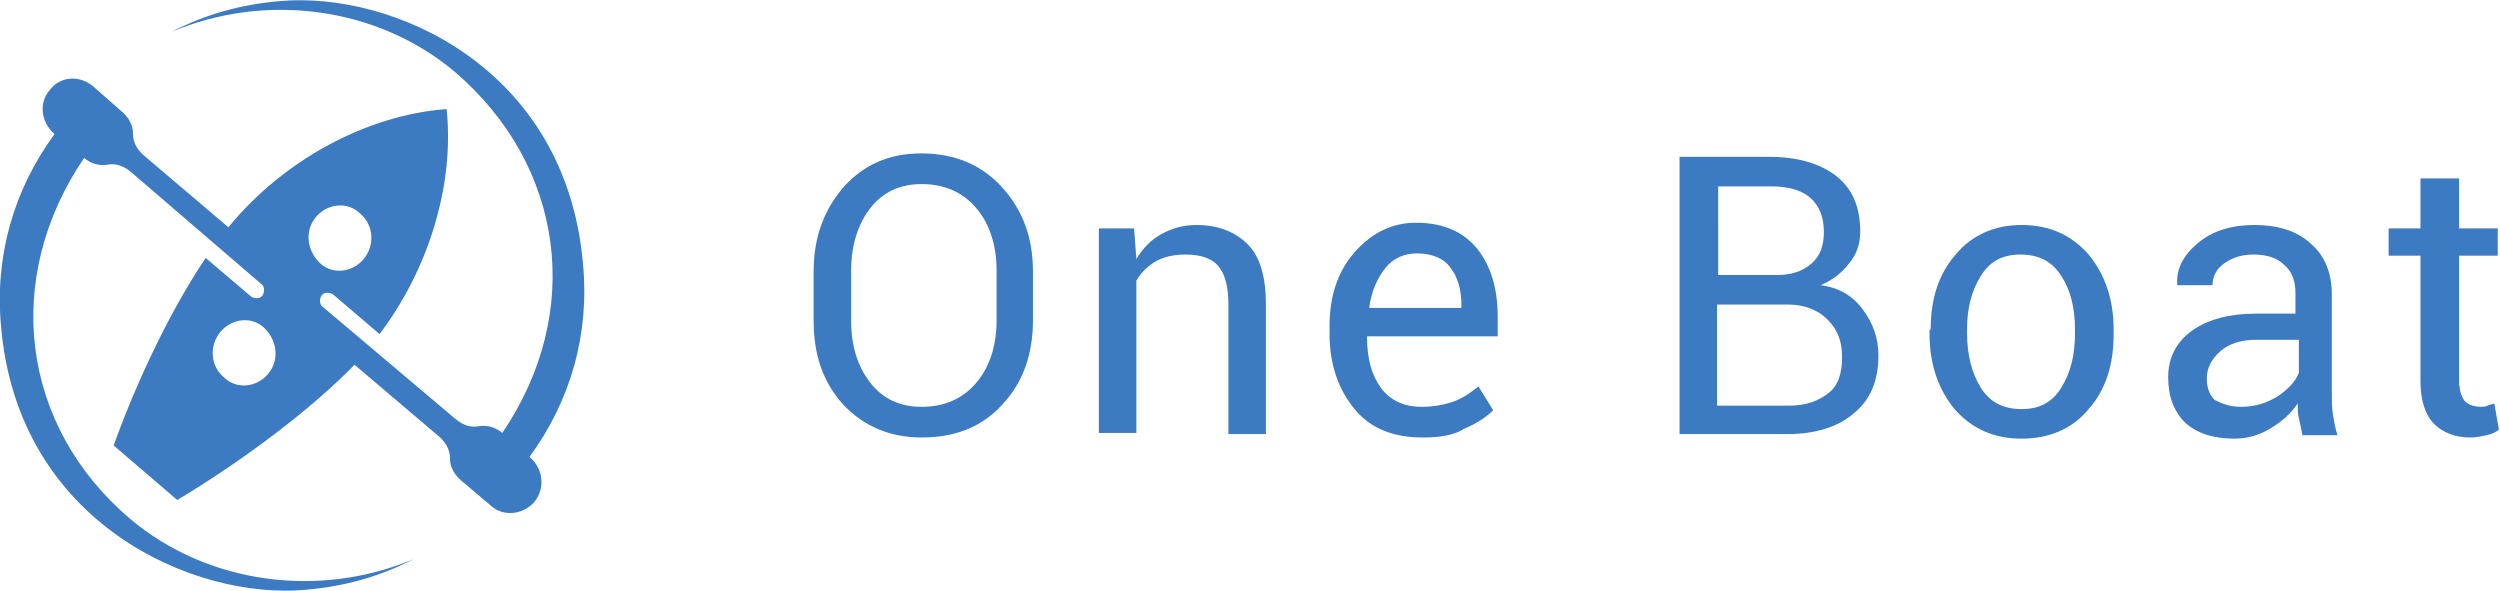
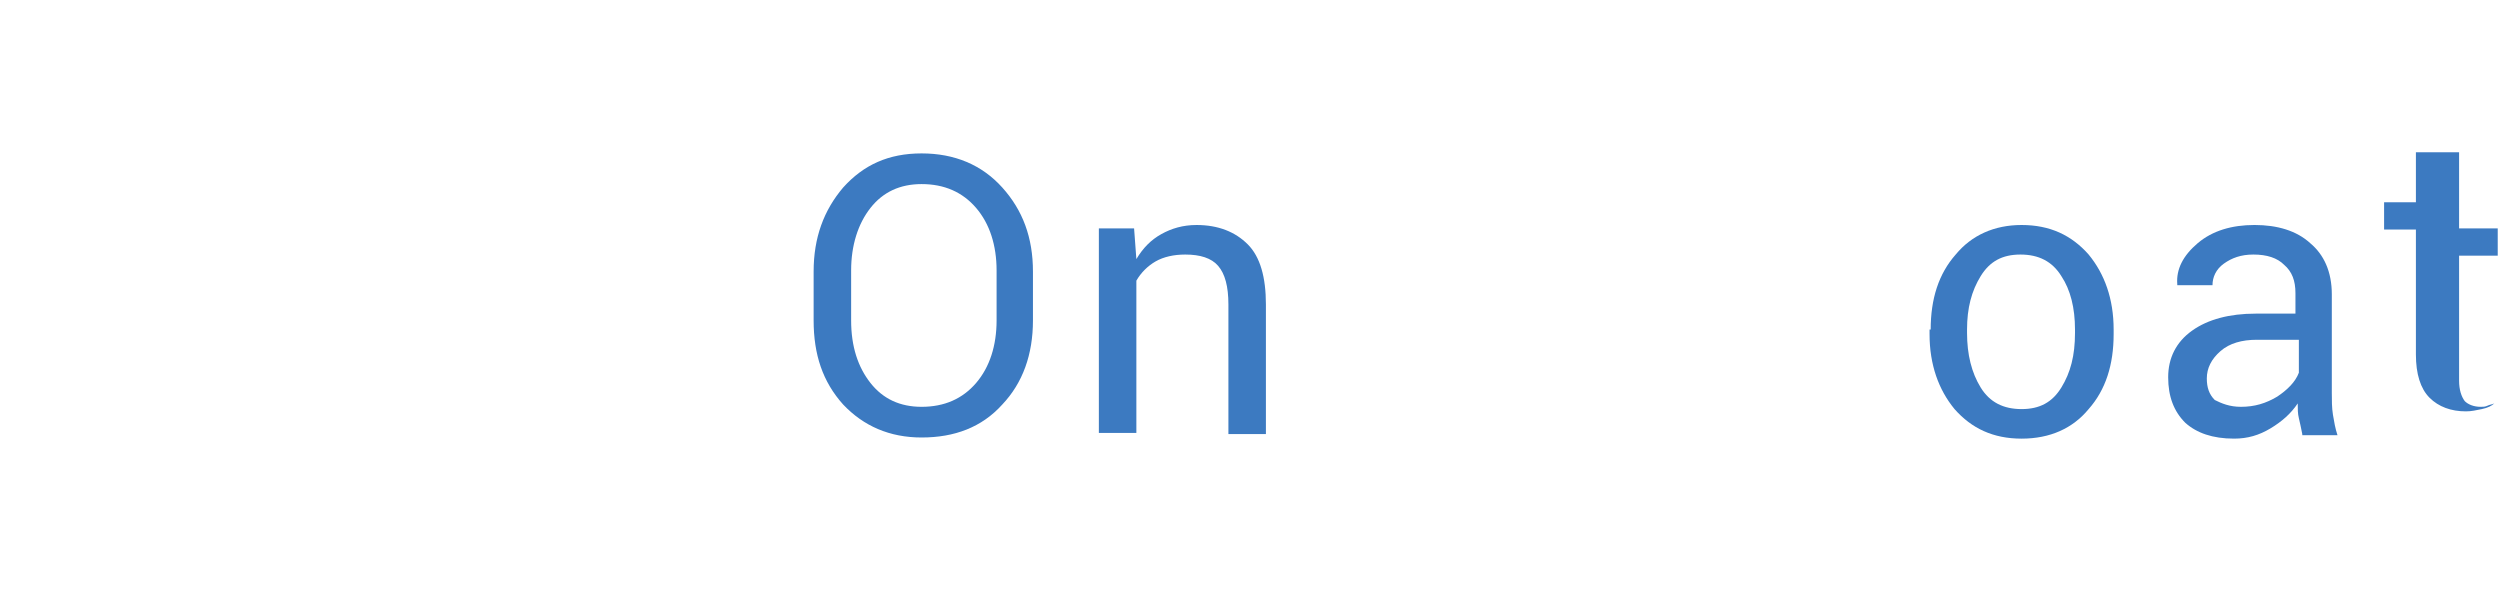
<svg xmlns="http://www.w3.org/2000/svg" version="1.1" id="_x31_a" x="0px" y="0px" viewBox="0 0 220 52" style="enable-background:new 0 0 220 52;" xml:space="preserve">
  <style type="text/css">
	.st0{fill:#3C7AC1;}
</style>
  <g>
    <g>
-       <path class="st0" d="M46.7,40.3l-0.1-0.1c3.6-4.9,5.3-10.8,4.7-17C49.8,5.9,34.5-0.8,24.6,0.1c-3.5,0.3-6.6,1.2-9.5,2.7    c8.3-3.5,18.1-2.2,24.9,3.5c9.7,8.3,11.4,21.2,4.2,31.8c-0.6-0.5-1.3-0.7-2-0.6c-0.5,0.1-1.3,0.1-2.2-0.7L28.4,27    c-0.3-0.2-0.3-0.7-0.1-1c0.2-0.3,0.7-0.3,1-0.1l4.1,3.5c4.4-5.8,6.6-13.3,5.9-19.8C32.4,10.1,25,14,20.1,20l-7.3-6.2    c-1-0.8-1.1-1.6-1.1-2.1c0-0.7-0.4-1.4-1-1.9L8.2,7.6C7,6.6,5.3,6.7,4.4,7.9C3.4,9,3.6,10.7,4.7,11.7l0.1,0.1    c-3.6,4.9-5.3,10.8-4.7,17c1.5,17.2,16.9,24,26.8,23.1c3.5-0.3,6.6-1.2,9.5-2.7c-8.3,3.5-18.1,2.2-24.9-3.5    C1.8,37.5,0.2,24.5,7.4,13.9c0.6,0.5,1.3,0.7,2,0.6c0.5-0.1,1.3-0.1,2.2,0.7L23,25c0.3,0.2,0.3,0.7,0.1,1c-0.2,0.3-0.7,0.3-1,0.1    l-4-3.4c-2.9,4.3-5.9,10.4-8.1,16.5l5.6,4.8c6-3.6,11.9-8.1,15.6-11.9l7.3,6.2c1,0.8,1.1,1.6,1.1,2.1c0,0.7,0.4,1.4,1,1.9l2.6,2.2    c1.1,1,2.8,0.8,3.8-0.3C48,43,47.8,41.3,46.7,40.3z M27.8,19.1c1-1.2,2.8-1.4,3.9-0.3c1.2,1,1.3,2.8,0.3,4c-1,1.2-2.8,1.4-3.9,0.3    C27,22,26.8,20.3,27.8,19.1z M23.6,32.9c-1,1.2-2.8,1.4-3.9,0.3c-1.2-1-1.3-2.8-0.3-4c1-1.2,2.8-1.4,3.9-0.3    C24.4,30,24.6,31.7,23.6,32.9z" />
      <g>
        <path class="st0" d="M90.9,28.2c0,3-0.9,5.5-2.7,7.4c-1.8,2-4.2,2.9-7.1,2.9c-2.8,0-5.1-1-6.9-2.9c-1.8-2-2.6-4.4-2.6-7.4v-4.3     c0-3,0.9-5.4,2.6-7.4c1.8-2,4-3,6.9-3c2.9,0,5.3,1,7.1,3c1.8,2,2.7,4.4,2.7,7.4V28.2z M87.7,23.8c0-2.2-0.6-4.1-1.8-5.5     c-1.2-1.4-2.8-2.1-4.8-2.1c-1.9,0-3.4,0.7-4.5,2.1c-1.1,1.4-1.7,3.3-1.7,5.5v4.4c0,2.3,0.6,4.1,1.7,5.5c1.1,1.4,2.6,2.1,4.5,2.1     c2,0,3.6-0.7,4.8-2.1c1.2-1.4,1.8-3.3,1.8-5.5V23.8z" />
        <path class="st0" d="M99.8,20.1l0.2,2.7c0.6-1,1.3-1.7,2.2-2.2c0.9-0.5,1.9-0.8,3.1-0.8c1.9,0,3.4,0.6,4.5,1.7     c1.1,1.1,1.6,2.9,1.6,5.3v11.4h-3.3V26.8c0-1.6-0.3-2.7-0.9-3.4c-0.6-0.7-1.6-1-2.9-1c-1,0-1.9,0.2-2.6,0.6     c-0.7,0.4-1.3,1-1.7,1.7v13.4h-3.3V20.1H99.8z" />
-         <path class="st0" d="M125.2,38.5c-2.6,0-4.6-0.8-6-2.5c-1.4-1.7-2.2-3.9-2.2-6.6v-0.7c0-2.6,0.7-4.8,2.2-6.5     c1.5-1.7,3.3-2.6,5.4-2.6c2.4,0,4.2,0.8,5.4,2.3c1.2,1.5,1.8,3.5,1.8,6v1.7h-11.5l0,0.1c0,1.8,0.4,3.3,1.2,4.4     c0.8,1.1,2,1.7,3.6,1.7c1.1,0,2.1-0.2,2.9-0.5c0.8-0.3,1.5-0.8,2.1-1.3l1.3,2.1c-0.6,0.6-1.5,1.2-2.5,1.6     C128,38.3,126.7,38.5,125.2,38.5z M124.7,22.3c-1.1,0-2.1,0.4-2.8,1.3c-0.7,0.9-1.2,2-1.4,3.4l0,0.1h8.1v-0.3     c0-1.3-0.3-2.4-1-3.3C127.1,22.8,126.1,22.3,124.7,22.3z" />
-         <path class="st0" d="M147.8,38.2V13.8h7.9c2.5,0,4.5,0.6,5.9,1.7c1.4,1.1,2.1,2.7,2.1,4.9c0,1-0.3,2-1,2.8     c-0.6,0.8-1.5,1.5-2.5,1.9c1.6,0.2,2.8,0.9,3.7,2.1c0.9,1.2,1.4,2.5,1.4,4.1c0,2.2-0.7,3.9-2.2,5.1c-1.4,1.2-3.4,1.8-5.8,1.8     H147.8z M151.1,24.2h5.3c1.2,0,2.2-0.3,3-1c0.8-0.7,1.1-1.6,1.1-2.8c0-1.3-0.4-2.3-1.2-3c-0.8-0.7-2-1-3.5-1h-4.6V24.2z      M151.1,26.8v8.9h6.3c1.5,0,2.6-0.4,3.5-1.1s1.2-1.8,1.2-3.2c0-1.4-0.4-2.4-1.3-3.3c-0.8-0.8-2-1.3-3.4-1.3h-0.2H151.1z" />
        <path class="st0" d="M169.9,29c0-2.7,0.7-4.9,2.2-6.6c1.4-1.7,3.4-2.6,5.8-2.6c2.5,0,4.4,0.9,5.9,2.6c1.4,1.7,2.2,3.9,2.2,6.6     v0.4c0,2.7-0.7,4.9-2.2,6.6c-1.4,1.7-3.4,2.6-5.9,2.6c-2.5,0-4.4-0.9-5.9-2.6c-1.4-1.7-2.2-3.9-2.2-6.6V29z M173.1,29.3     c0,1.9,0.4,3.5,1.2,4.8c0.8,1.3,2,1.9,3.6,1.9c1.6,0,2.7-0.6,3.5-1.9c0.8-1.3,1.2-2.8,1.2-4.8V29c0-1.9-0.4-3.5-1.2-4.7     c-0.8-1.3-2-1.9-3.6-1.9c-1.6,0-2.7,0.6-3.5,1.9c-0.8,1.3-1.2,2.8-1.2,4.7V29.3z" />
        <path class="st0" d="M202.6,38.2c-0.1-0.5-0.2-1-0.3-1.4c-0.1-0.4-0.1-0.8-0.1-1.3c-0.6,0.9-1.4,1.6-2.4,2.2     c-1,0.6-2,0.9-3.2,0.9c-1.9,0-3.3-0.5-4.3-1.4c-1-1-1.5-2.3-1.5-4c0-1.7,0.7-3.1,2.1-4.1c1.4-1,3.3-1.5,5.6-1.5h3.5v-1.8     c0-1.1-0.3-1.9-1-2.5c-0.6-0.6-1.5-0.9-2.7-0.9c-1.1,0-1.9,0.3-2.6,0.8s-1,1.2-1,1.9l-3.1,0l0-0.1c-0.1-1.3,0.5-2.5,1.8-3.6     c1.3-1.1,3-1.6,5-1.6c2,0,3.7,0.5,4.9,1.6c1.2,1,1.9,2.5,1.9,4.5v8.7c0,0.6,0,1.3,0.1,1.9c0.1,0.6,0.2,1.2,0.4,1.8H202.6z      M197.2,35.8c1.2,0,2.2-0.3,3.2-0.9c0.9-0.6,1.6-1.3,1.9-2.1v-2.9h-3.7c-1.3,0-2.4,0.3-3.2,1c-0.8,0.7-1.2,1.5-1.2,2.4     c0,0.8,0.2,1.4,0.7,1.9C195.5,35.5,196.2,35.8,197.2,35.8z" />
-         <path class="st0" d="M216.4,15.7v4.4h3.4v2.4h-3.4v11c0,0.8,0.2,1.4,0.5,1.8c0.3,0.3,0.8,0.5,1.4,0.5c0.2,0,0.4,0,0.6-0.1     c0.2-0.1,0.4-0.1,0.6-0.2l0.4,2.3c-0.2,0.2-0.6,0.4-1.1,0.5c-0.5,0.1-0.9,0.2-1.4,0.2c-1.3,0-2.4-0.4-3.2-1.2     c-0.8-0.8-1.2-2.1-1.2-3.8v-11h-2.8v-2.4h2.8v-4.4H216.4z" />
+         <path class="st0" d="M216.4,15.7v4.4h3.4v2.4h-3.4v11c0,0.8,0.2,1.4,0.5,1.8c0.3,0.3,0.8,0.5,1.4,0.5c0.2,0,0.4,0,0.6-0.1     c0.2-0.1,0.4-0.1,0.6-0.2c-0.2,0.2-0.6,0.4-1.1,0.5c-0.5,0.1-0.9,0.2-1.4,0.2c-1.3,0-2.4-0.4-3.2-1.2     c-0.8-0.8-1.2-2.1-1.2-3.8v-11h-2.8v-2.4h2.8v-4.4H216.4z" />
      </g>
    </g>
  </g>
</svg>